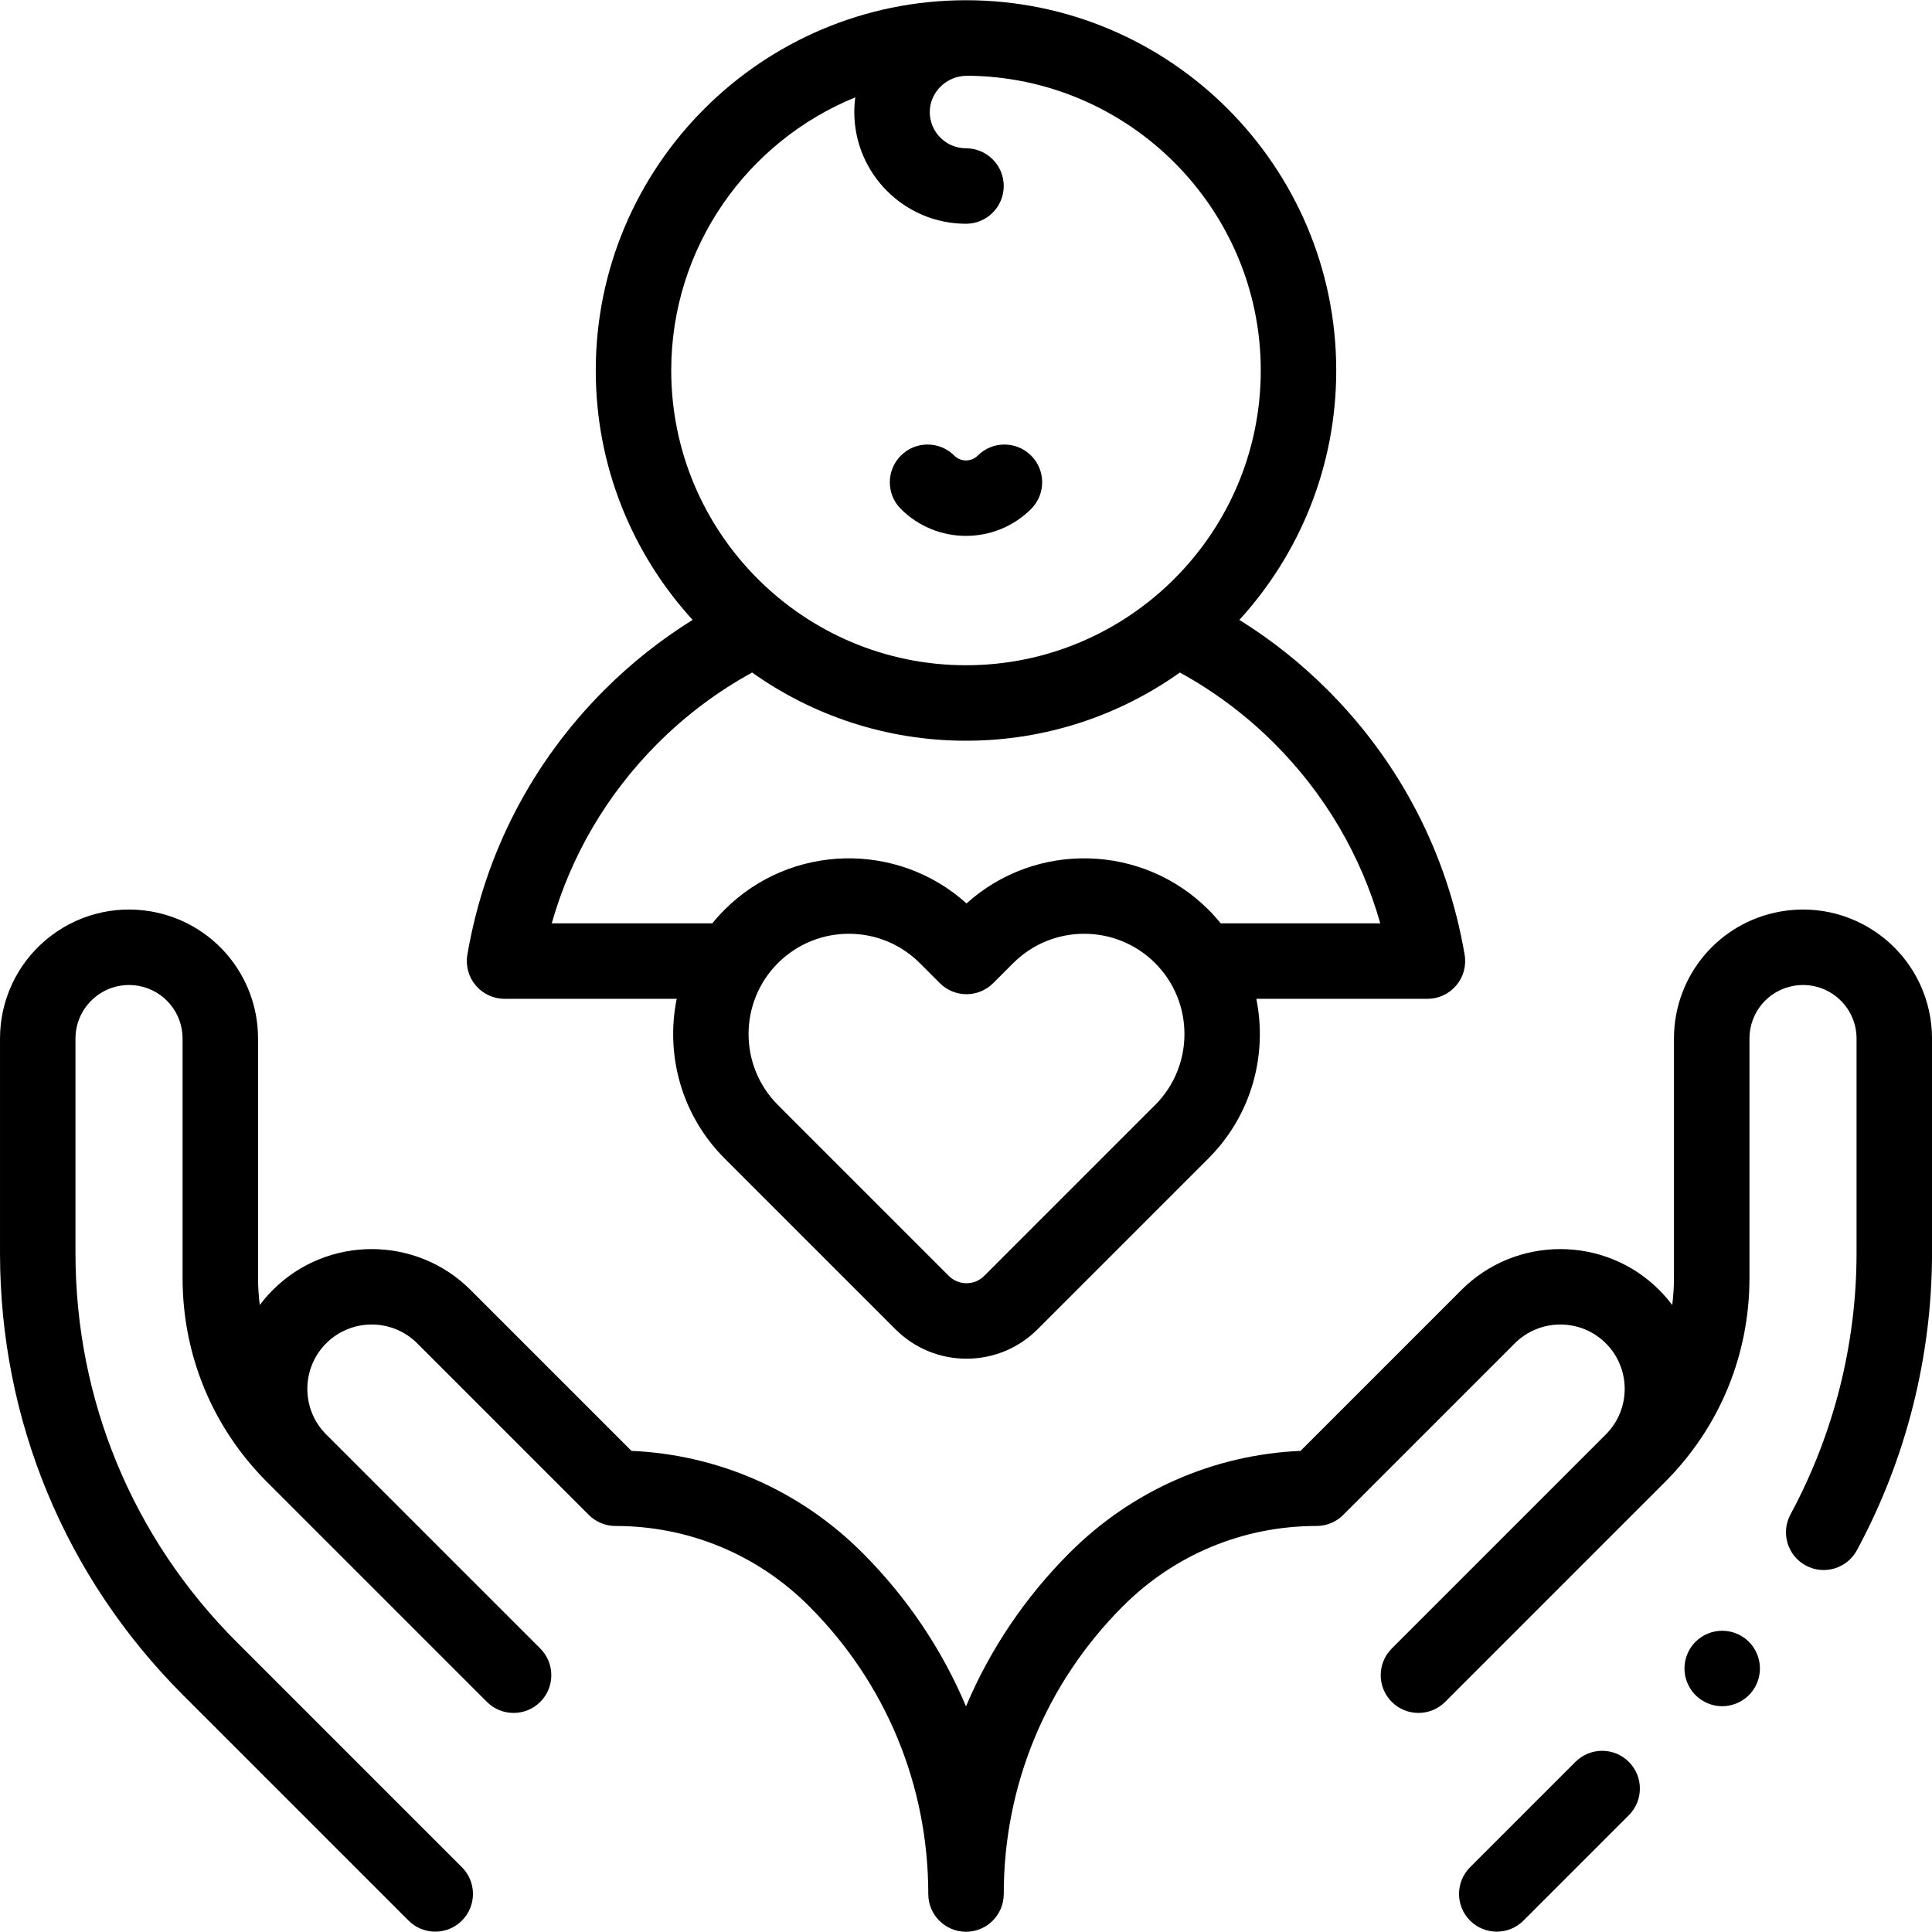
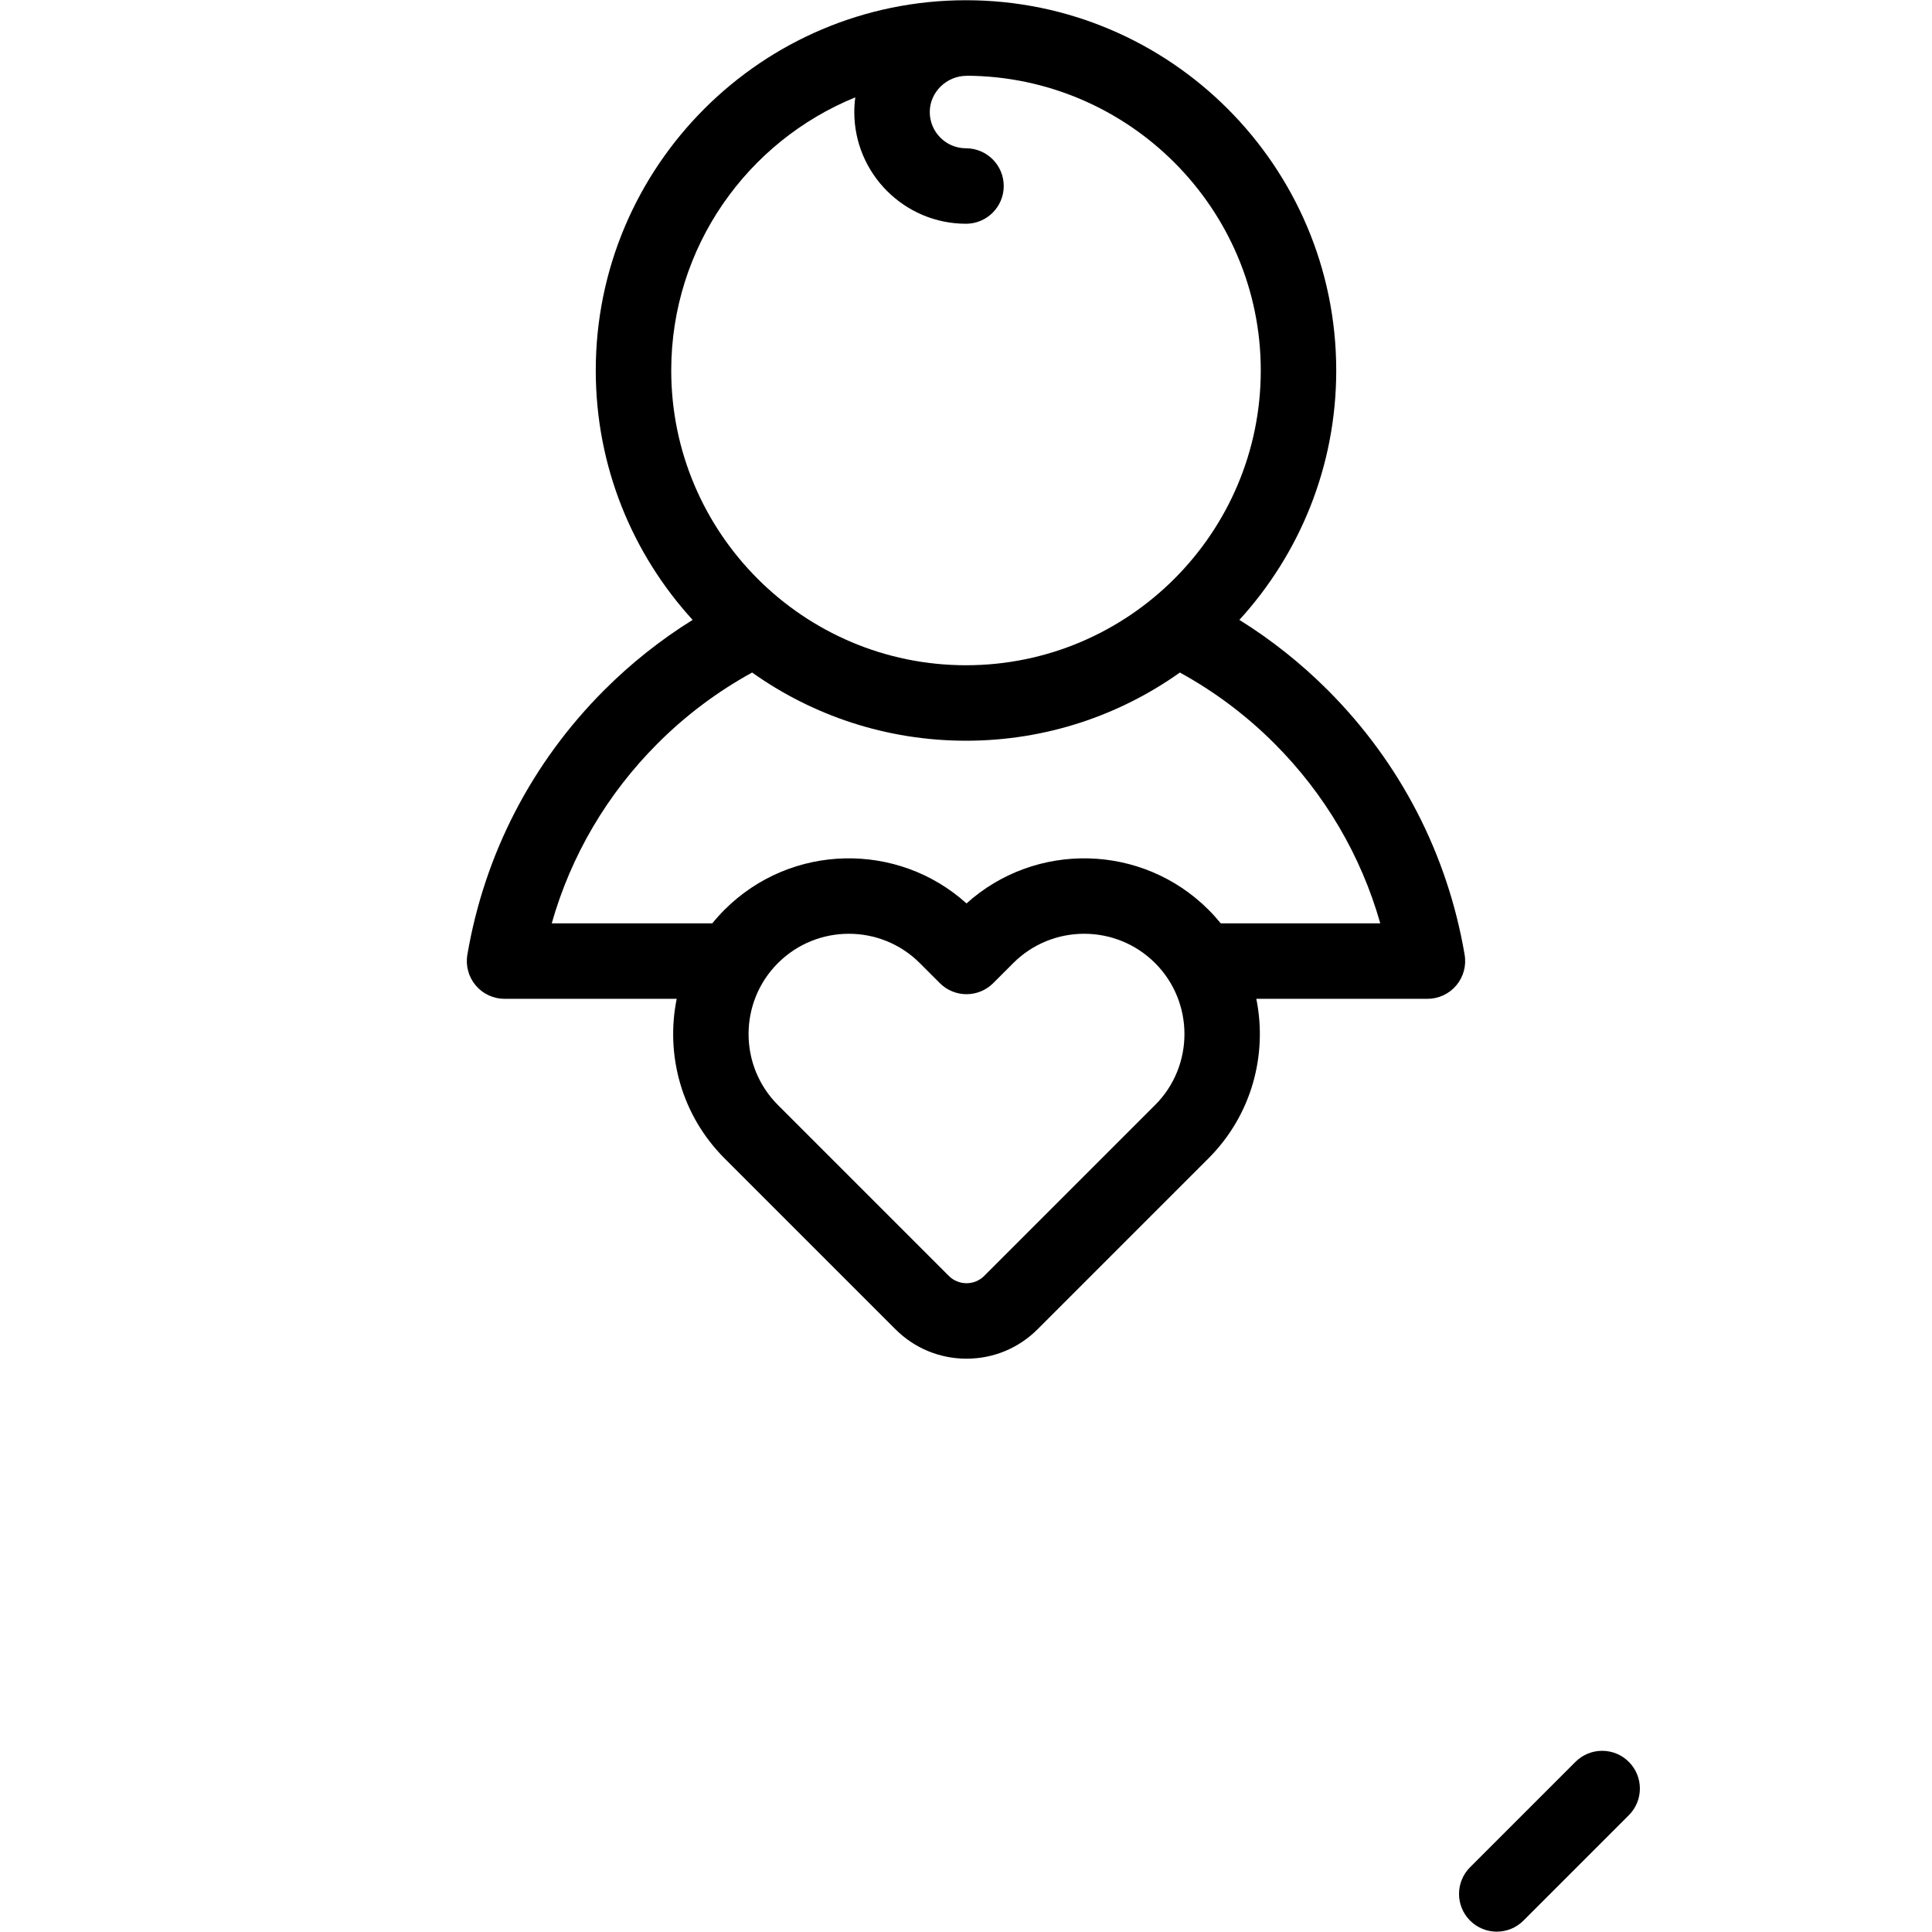
<svg xmlns="http://www.w3.org/2000/svg" id="Capa_1" height="512" viewBox="0 0 511.995 511.995" width="512">
  <g id="XMLID_964_">
    <g id="XMLID_495_">
      <path id="XMLID_497_" d="m417.51 466.906-27.927 27.927c-3.905 3.905-3.905 10.237 0 14.143 1.953 1.952 4.512 2.929 7.071 2.929s5.118-.977 7.071-2.929l27.927-27.927c3.905-3.905 3.905-10.237 0-14.143-3.905-3.904-10.235-3.904-14.142 0z" />
-       <path id="XMLID_543_" d="m499.812 249.061c-7.743-6.512-17.902-9.256-27.868-7.519-16.416 2.855-28.331 17.021-28.331 33.685v63.488c0 2.403-.166 4.78-.46 7.127-1.042-1.388-2.187-2.724-3.449-3.986-14.451-14.451-37.967-14.451-52.418 0l-42.634 42.635c-23.126 1.035-44.722 10.533-61.196 27.008-11.875 11.875-21.12 25.677-27.458 40.697-6.338-15.02-15.583-28.822-27.458-40.697-16.475-16.475-38.069-25.973-61.195-27.008l-42.635-42.635c-14.452-14.451-37.966-14.451-52.418 0-1.262 1.262-2.407 2.598-3.449 3.986-.294-2.347-.46-4.723-.46-7.127v-63.488c0-16.662-11.915-30.829-28.332-33.686-9.969-1.731-20.125 1.008-27.868 7.521-7.743 6.512-12.183 16.049-12.183 26.165v56.858c0 44.251 17.232 85.853 48.522 117.143l59.747 59.747c1.953 1.952 4.512 2.929 7.071 2.929s5.119-.977 7.071-2.929c3.905-3.905 3.905-10.237 0-14.143l-59.748-59.747c-27.511-27.511-42.663-64.091-42.663-102.999v-56.858c0-4.198 1.843-8.157 5.057-10.859 3.214-2.704 7.427-3.839 11.567-3.122 6.813 1.186 11.759 7.065 11.759 13.981v63.488c0 20.408 7.948 39.596 22.379 54.028l54.238 54.238s4.031 4.031 4.031 4.031c3.906 3.904 10.237 3.905 14.143 0 3.905-3.905 3.905-10.237 0-14.143l-56.739-56.739c-6.654-6.653-6.654-17.479 0-24.133 6.653-6.654 17.48-6.654 24.133 0l45.469 45.469c1.875 1.875 4.419 2.929 7.071 2.929 19.375 0 37.59 7.545 51.29 21.245 20.378 20.378 31.601 47.472 31.601 76.291 0 5.522 4.477 10 10 10 5.522 0 10-4.478 10-10 0-28.819 11.223-55.913 31.601-76.291 13.7-13.7 31.915-21.245 51.29-21.245 2.652 0 5.195-1.054 7.071-2.929l45.469-45.469c6.652-6.654 17.48-6.654 24.133 0 6.653 6.653 6.653 17.479 0 24.133l-56.738 56.739c-3.905 3.905-3.905 10.237 0 14.143 1.953 1.952 4.512 2.929 7.071 2.929s5.118-.977 7.071-2.929l58.269-58.27c14.432-14.432 22.379-33.619 22.379-54.028v-63.488c0-6.916 4.945-12.796 11.759-13.98 4.137-.719 8.354.417 11.566 3.121 3.214 2.702 5.057 6.66 5.057 10.859v56.858c0 24.092-6.053 48.032-17.504 69.233-2.624 4.859-.813 10.926 4.047 13.551 4.857 2.625 10.926.813 13.551-4.047 13.022-24.11 19.906-51.338 19.906-78.737v-56.858c-.002-10.116-4.443-19.653-12.185-26.166z" />
      <path id="XMLID_546_" d="m133.713 264.698h45.619c-3.007 14.812 1.214 30.812 12.677 42.276l45.284 45.283c5.032 5.033 11.723 7.805 18.84 7.805s13.808-2.771 18.84-7.804l45.284-45.284c11.464-11.464 15.684-27.464 12.677-42.276h45.347c2.945 0 5.741-1.299 7.642-3.55 1.899-2.25 2.711-5.225 2.217-8.128-4.544-26.697-17.101-50.963-36.312-70.174-7.1-7.1-14.942-13.316-23.384-18.57 15.936-17.452 25.669-40.659 25.669-66.097-.001-54.101-44.017-98.116-98.117-98.117-54.1.001-98.115 44.017-98.116 98.117 0 25.438 9.733 48.646 25.669 66.097-8.443 5.253-16.285 11.47-23.385 18.57-19.21 19.212-31.767 43.478-36.311 70.174-.494 2.903.317 5.878 2.217 8.128 1.902 2.251 4.697 3.55 7.643 3.55zm172.403 28.134-45.284 45.284c-1.255 1.255-2.923 1.946-4.698 1.946-1.774 0-3.442-.691-4.697-1.946l-45.284-45.284c-10.367-10.366-10.366-27.234 0-37.601 5.184-5.184 11.992-7.775 18.801-7.775 6.808 0 13.618 2.593 18.8 7.774l5.309 5.31c1.875 1.876 4.418 2.93 7.071 2.93 2.652 0 5.196-1.054 7.071-2.929l5.311-5.31c10.365-10.367 27.235-10.367 37.601 0 10.365 10.366 10.365 27.235-.001 37.601zm-79.458-267.03c-.168 1.274-.264 2.571-.264 3.89 0 16.323 13.28 29.604 29.603 29.604 5.522 0 10-4.478 10-10s-4.478-10-10-10c-5.295 0-9.603-4.309-9.603-9.604s4.482-9.603 9.777-9.603c.117 0-.116-.013 0-.018 42.913.19 77.943 35.152 77.943 78.108 0 43.073-35.043 78.116-78.117 78.117-43.073-.001-78.116-35.044-78.116-78.117.002-32.698 20.205-60.752 48.777-72.377zm-52.35 171.187c7.453-7.453 15.867-13.748 25.011-18.763 16.018 11.375 35.581 18.07 56.679 18.071 21.098 0 40.661-6.695 56.678-18.07 9.144 5.014 17.558 11.309 25.011 18.762 13.413 13.413 22.993 29.73 28.097 47.709h-42.274c-1.01-1.245-2.093-2.451-3.251-3.609-17.591-17.589-45.859-18.147-64.124-1.673-18.267-16.475-46.535-15.916-64.125 1.673-1.158 1.158-2.241 2.364-3.251 3.609h-42.546c5.102-17.979 14.683-34.296 28.095-47.709z" />
-       <path id="XMLID_549_" d="m255.998 142.012c6.25 0 12.499-2.379 17.256-7.136 3.905-3.904 3.906-10.236.001-14.142-3.902-3.904-10.235-3.905-14.142-.001-1.719 1.717-4.513 1.717-6.232 0-3.905-3.906-10.237-3.905-14.142.001-3.905 3.905-3.904 10.237.001 14.142 4.759 4.758 11.008 7.136 17.258 7.136z" />
-       <path id="XMLID_550_" d="m456.397 432.162c-2.63 0-5.21 1.061-7.069 2.92-1.86 1.86-2.931 4.44-2.931 7.08 0 2.63 1.07 5.2 2.931 7.07 1.87 1.86 4.439 2.93 7.069 2.93 2.631 0 5.21-1.069 7.07-2.93 1.87-1.87 2.93-4.44 2.93-7.07 0-2.64-1.06-5.21-2.93-7.08-1.86-1.86-4.429-2.92-7.07-2.92z" />
    </g>
  </g>
</svg>